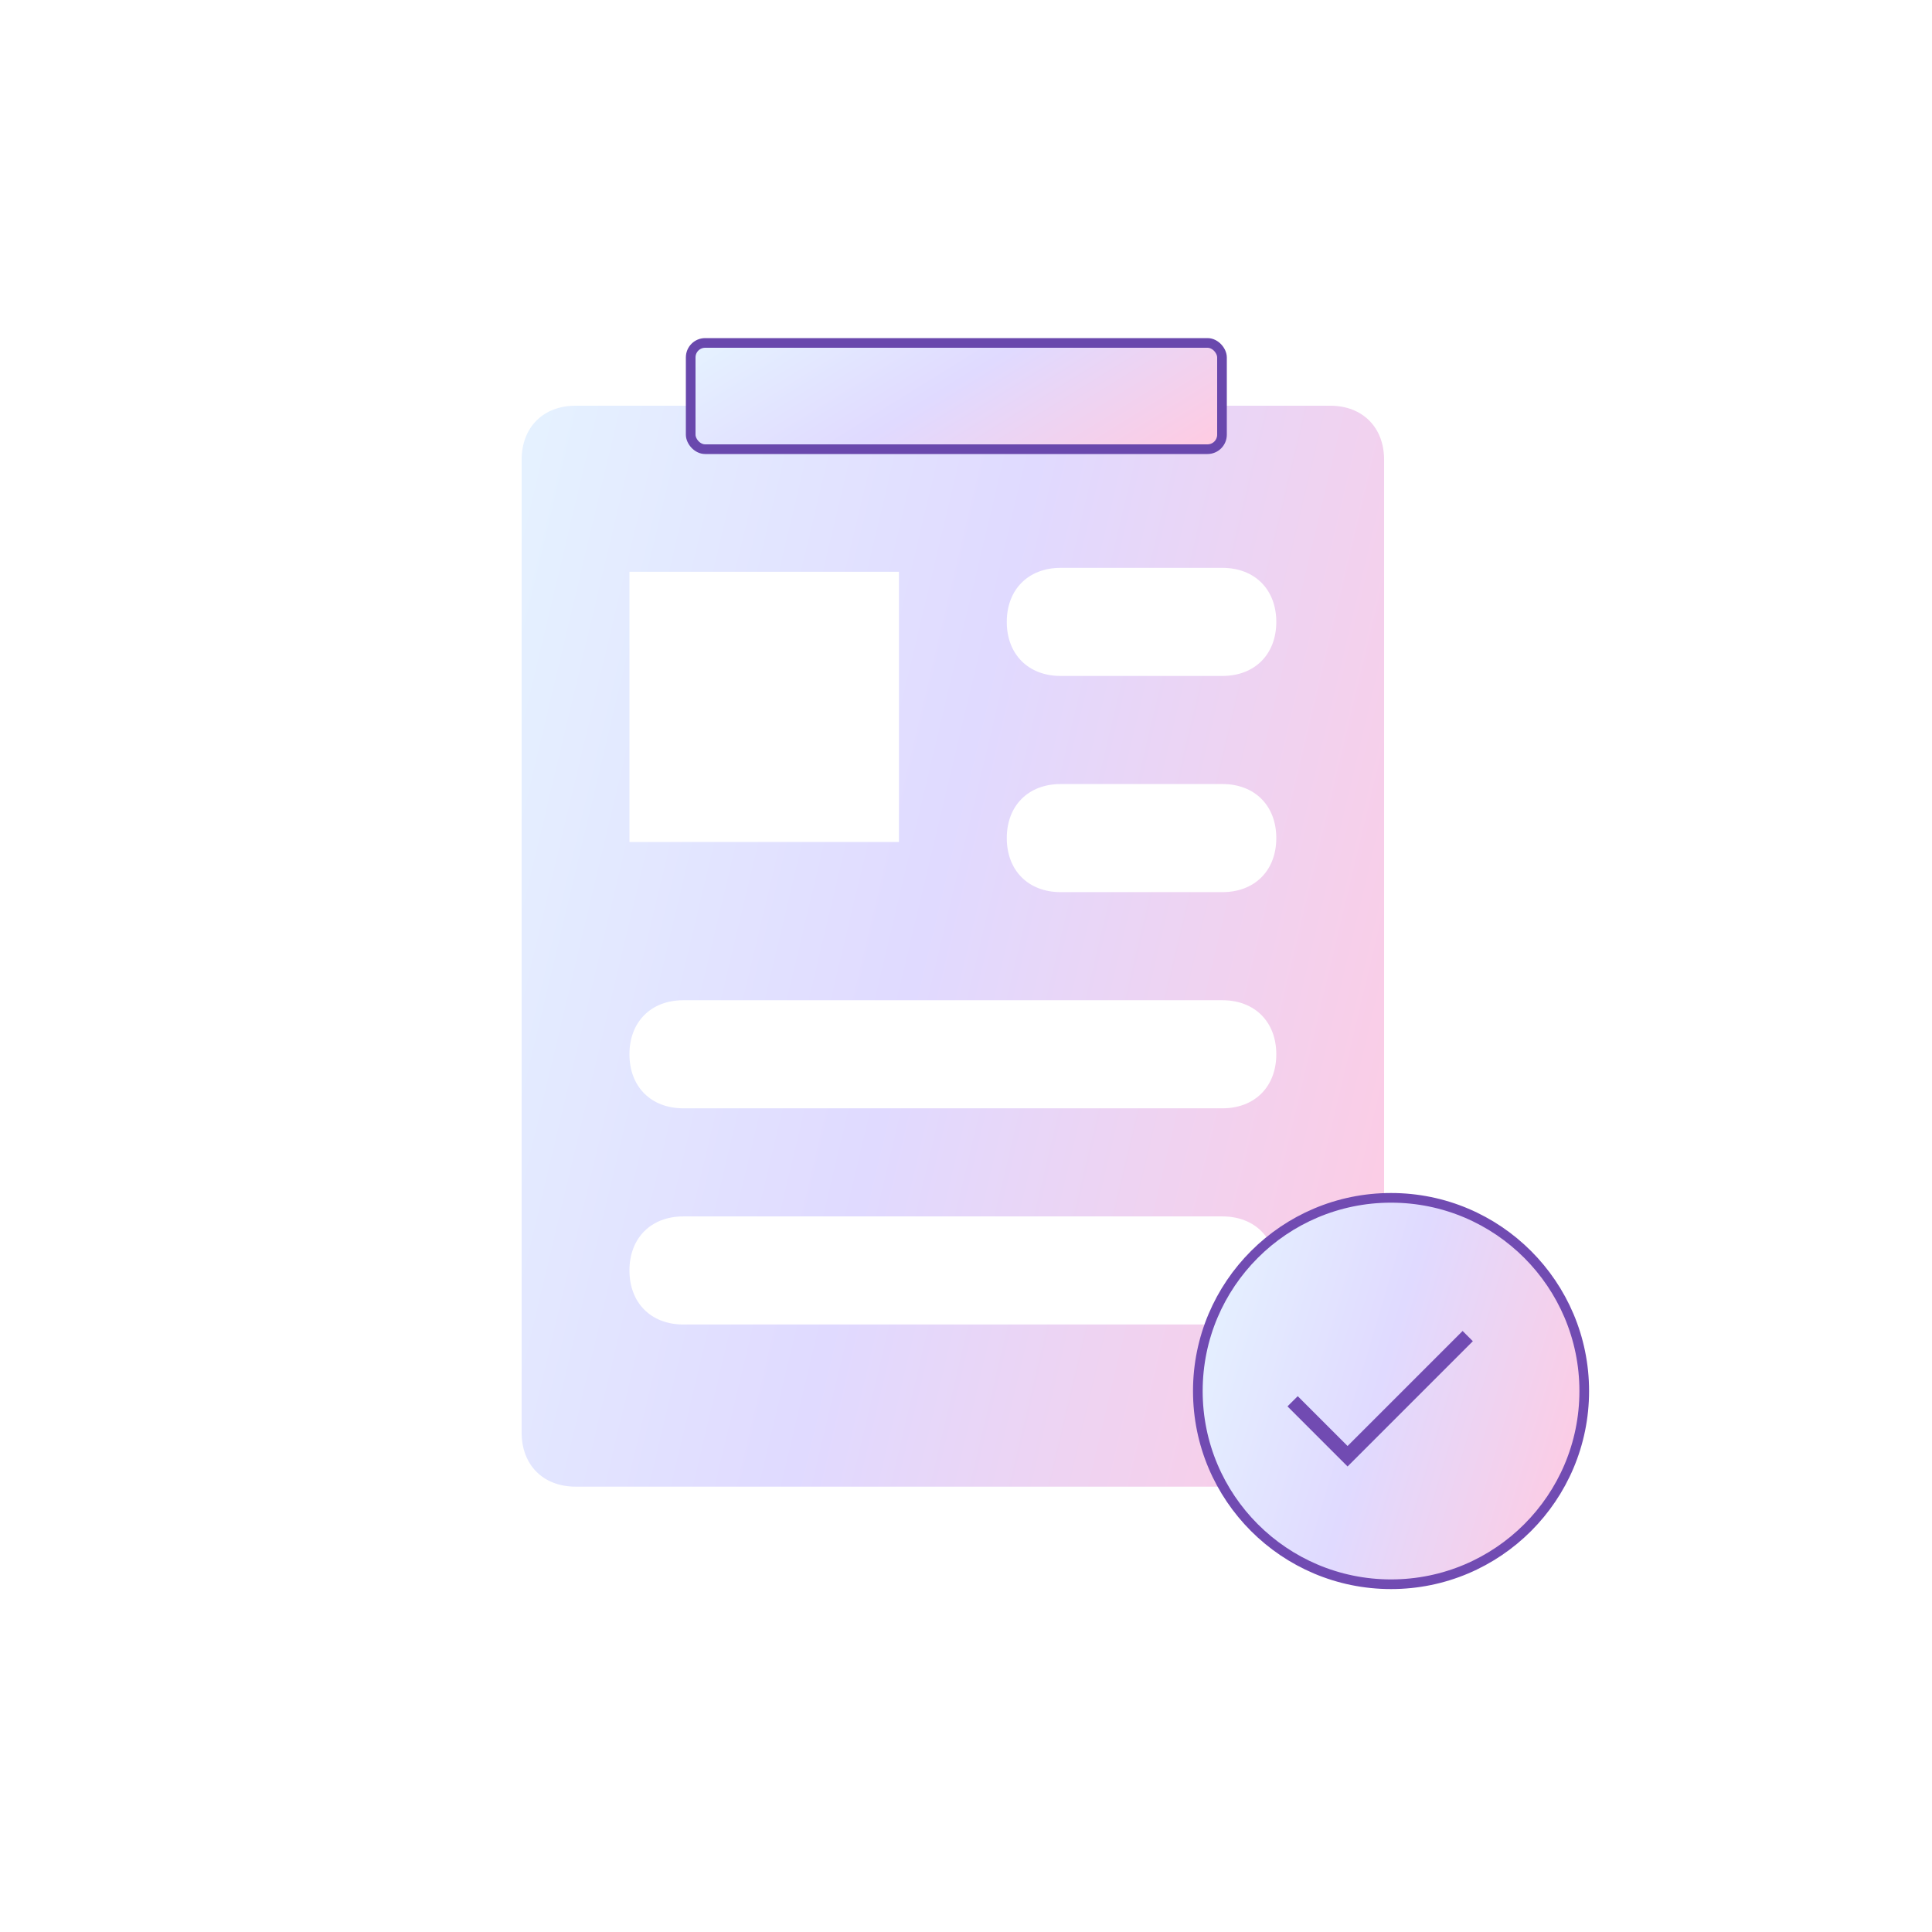
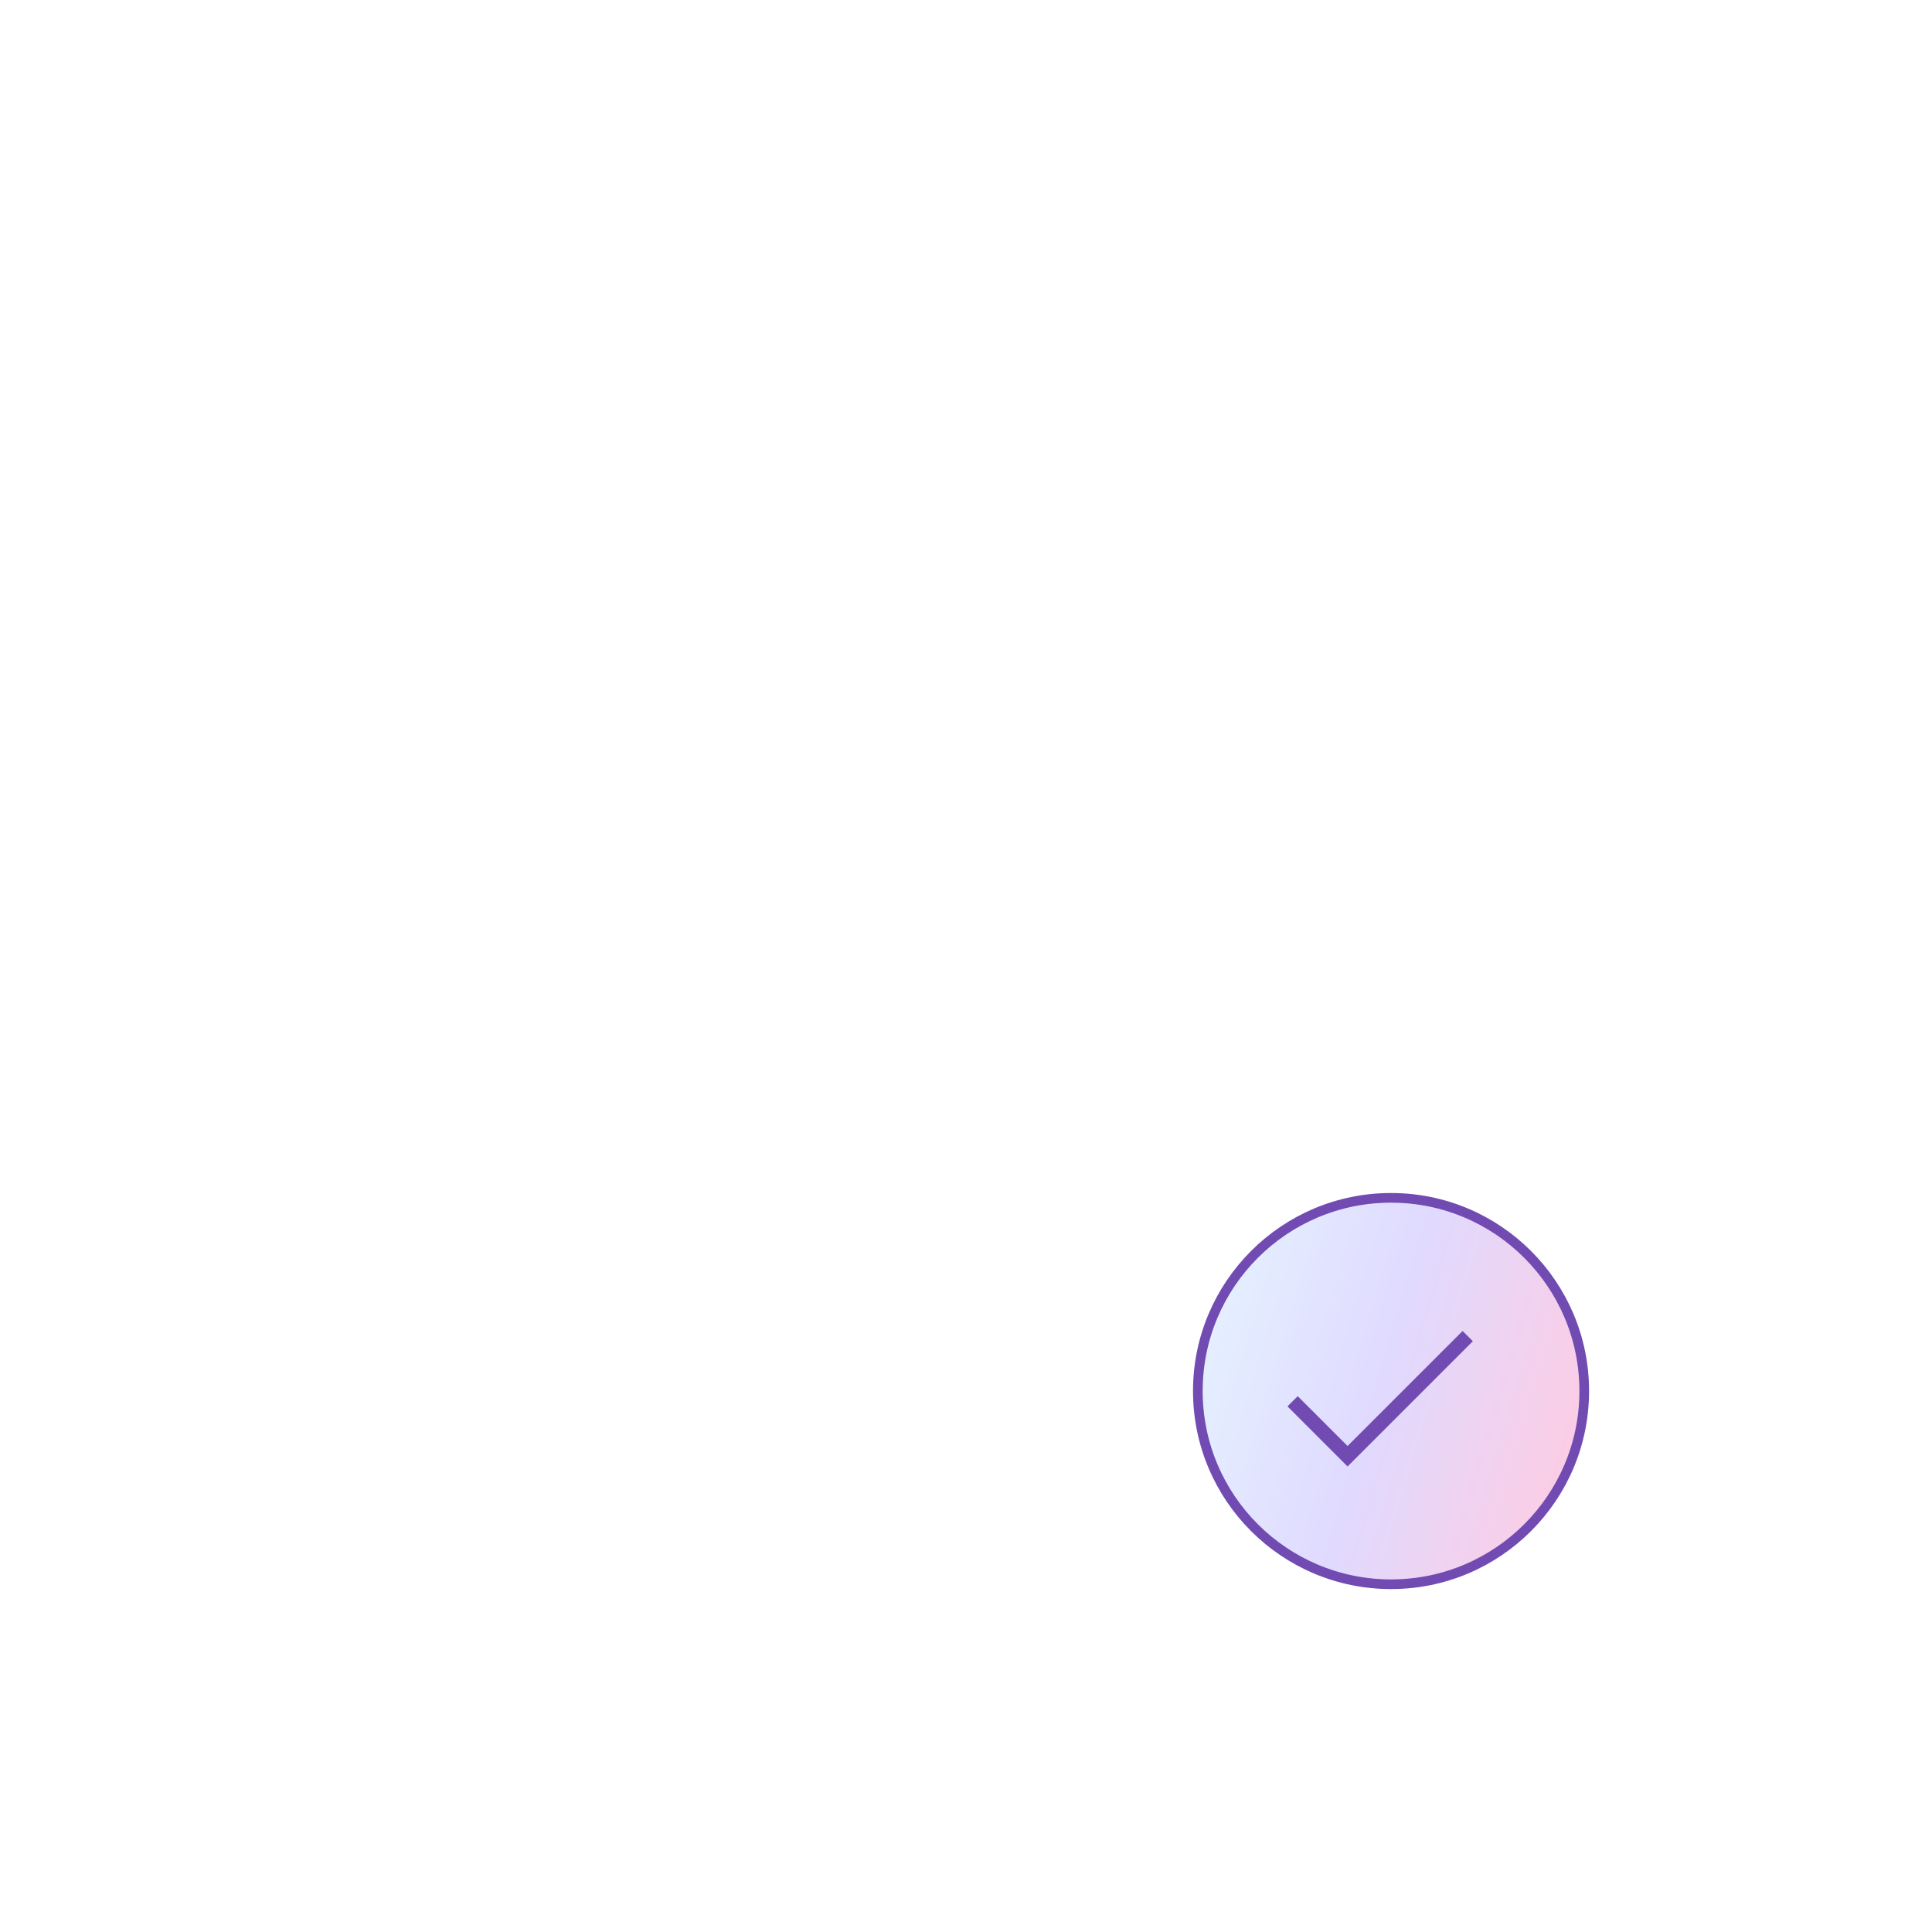
<svg xmlns="http://www.w3.org/2000/svg" width="400" height="400" viewBox="0 0 400 400" fill="none">
  <g filter="url(#filter0_d_40_1227)">
-     <path d="M275.403 80H119.16C112.464 80 108 84.475 108 91.19V292.603C108 299.317 112.464 303.793 119.16 303.793H275.403C282.099 303.793 286.563 299.317 286.563 292.603V91.19C286.563 84.475 282.099 80 275.403 80ZM130.32 114.379H186.121V170.327H130.32V114.379ZM253.082 270.224H141.481C134.784 270.224 130.32 265.748 130.32 259.034C130.32 252.32 134.784 247.845 141.481 247.845H253.082C259.779 247.845 264.243 252.32 264.243 259.034C264.243 265.748 259.779 270.224 253.082 270.224ZM253.082 225.465H141.481C134.784 225.465 130.32 220.99 130.32 214.276C130.32 207.561 134.784 203.086 141.481 203.086H253.082C259.779 203.086 264.243 207.561 264.243 214.276C264.243 220.99 259.779 225.465 253.082 225.465ZM253.082 180.707H219.602C212.905 180.707 208.442 176.231 208.442 169.517C208.442 162.803 212.905 158.327 219.602 158.327H253.082C259.779 158.327 264.243 162.803 264.243 169.517C264.243 176.231 259.779 180.707 253.082 180.707ZM253.082 135.948H219.602C212.905 135.948 208.442 131.473 208.442 124.759C208.442 118.044 212.905 113.569 219.602 113.569H253.082C259.779 113.569 264.243 118.044 264.243 124.759C264.243 131.473 259.779 135.948 253.082 135.948Z" fill="url(#paint0_linear_40_1227)" />
    <path d="M279 298.205L267.974 287.179L268.68 286.474L276.171 293.965L279 296.794L281.828 293.965L302.817 272.976L303.523 273.681L279 298.205ZM288 244C265.911 244 248 261.911 248 284C248 306.089 265.911 324 288 324C310.089 324 328 306.089 328 284C328 261.911 310.089 244 288 244Z" fill="url(#paint1_linear_40_1227)" stroke="#714BB2" stroke-width="2" />
-     <rect x="143" y="67" width="110" height="22" rx="3" fill="url(#paint2_linear_40_1227)" stroke="#6948AD" stroke-width="2" />
  </g>
  <defs>
    <filter id="filter0_d_40_1227" x="-40" y="-24" width="480" height="480" filterUnits="userSpaceOnUse" color-interpolation-filters="sRGB">
      <feFlood flood-opacity="0" result="BackgroundImageFix" />
      <feColorMatrix in="SourceAlpha" type="matrix" values="0 0 0 0 0 0 0 0 0 0 0 0 0 0 0 0 0 0 127 0" result="hardAlpha" />
      <feOffset dy="4" />
      <feGaussianBlur stdDeviation="5" />
      <feComposite in2="hardAlpha" operator="out" />
      <feColorMatrix type="matrix" values="0 0 0 0 0.612 0 0 0 0 0.259 0 0 0 0 0.894 0 0 0 0.2 0" />
      <feBlend mode="normal" in2="BackgroundImageFix" result="effect1_dropShadow_40_1227" />
      <feBlend mode="normal" in="SourceGraphic" in2="effect1_dropShadow_40_1227" result="shape" />
    </filter>
    <linearGradient id="paint0_linear_40_1227" x1="108" y1="80" x2="327.438" y2="132.304" gradientUnits="userSpaceOnUse">
      <stop stop-color="#E5F2FF" />
      <stop offset="0.471" stop-color="#E0DAFF" />
      <stop offset="1" stop-color="#FFCBE2" />
    </linearGradient>
    <linearGradient id="paint1_linear_40_1227" x1="252" y1="248" x2="337.847" y2="273.645" gradientUnits="userSpaceOnUse">
      <stop stop-color="#E5F2FF" />
      <stop offset="0.471" stop-color="#E0DAFF" />
      <stop offset="1" stop-color="#FFCBE2" />
    </linearGradient>
    <linearGradient id="paint2_linear_40_1227" x1="144" y1="68" x2="182.938" y2="130.812" gradientUnits="userSpaceOnUse">
      <stop stop-color="#E5F2FF" />
      <stop offset="0.471" stop-color="#E0DAFF" />
      <stop offset="1" stop-color="#FFCBE2" />
    </linearGradient>
  </defs>
</svg>